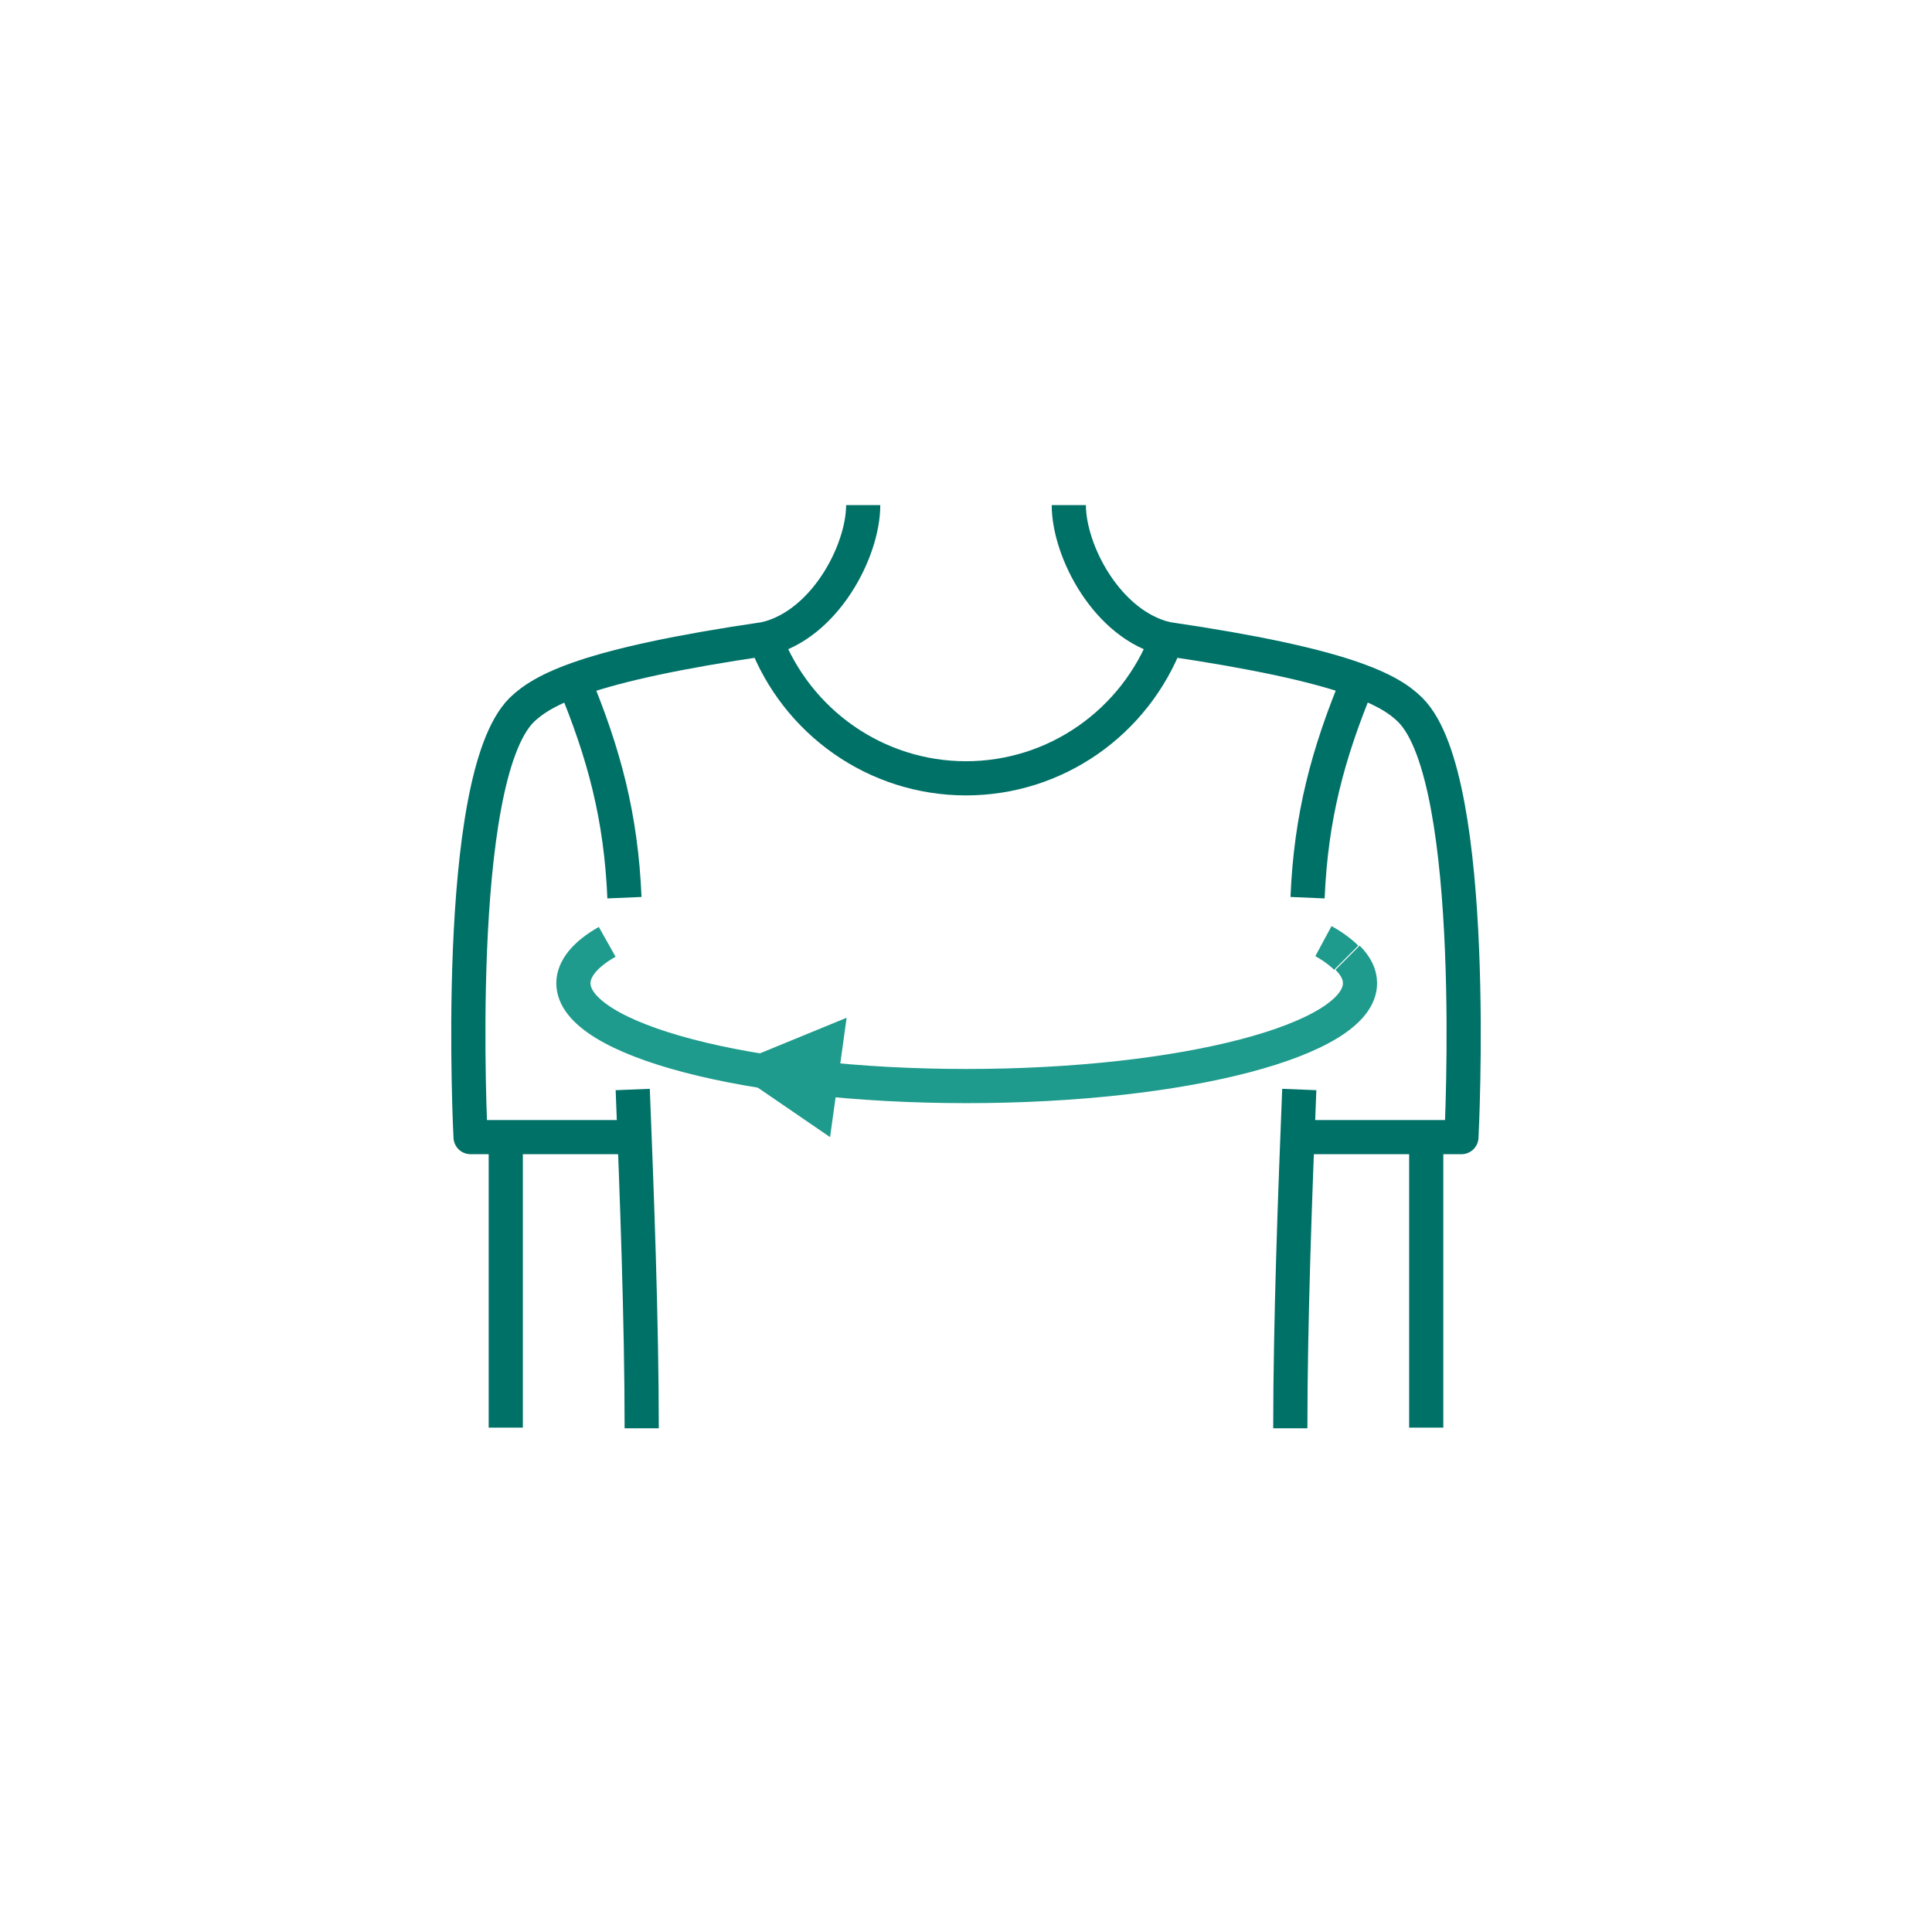
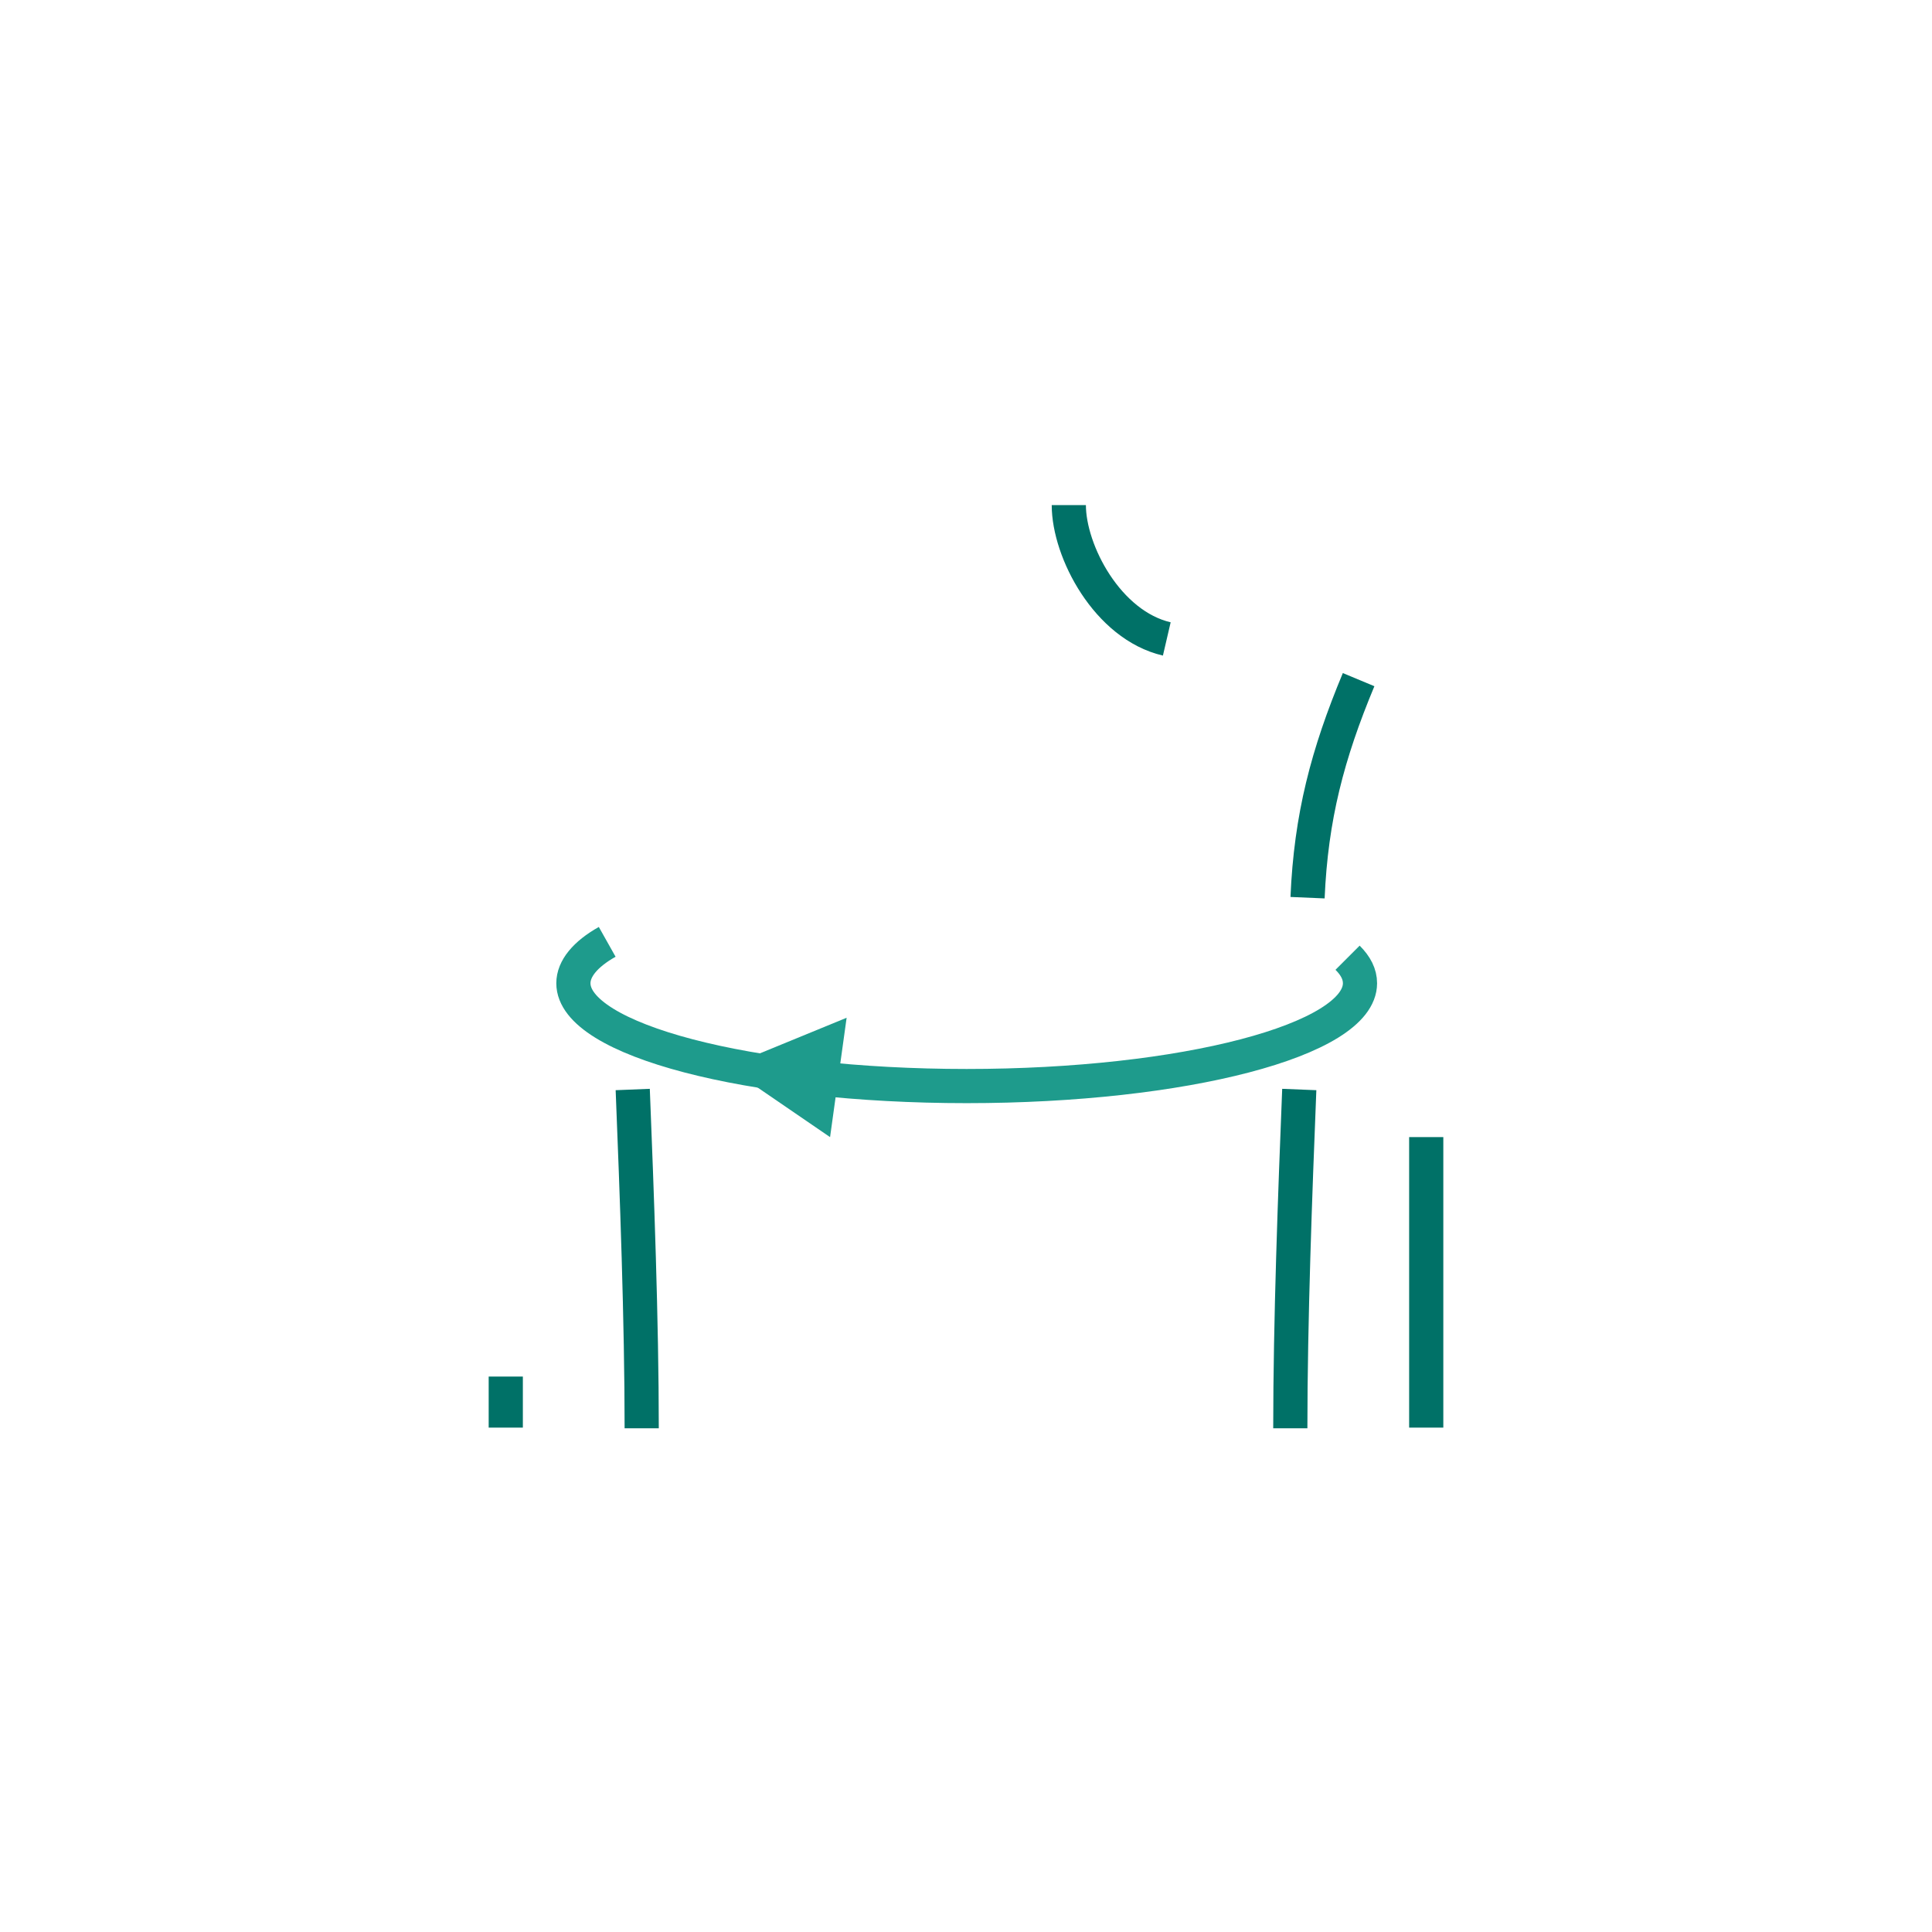
<svg xmlns="http://www.w3.org/2000/svg" version="1.0" id="圖層_1" x="0px" y="0px" viewBox="0 0 280 280" style="enable-background:new 0 0 280 280;" xml:space="preserve">
  <style type="text/css">
	.st0{fill:none;}
	.st1{fill:#007167;stroke:#FFFFFF;stroke-width:0.5;stroke-miterlimit:10;}
	.st2{fill:#1E9B8C;}
	.st3{fill:#007167;stroke:#FFFFFF;stroke-miterlimit:10;}
	.st4{fill:#007167;}
	.st5{fill:none;stroke:#007167;stroke-width:3.847;stroke-linecap:round;stroke-linejoin:round;stroke-miterlimit:13.333;}
	.st6{fill:none;stroke:#1E9B8C;stroke-width:3.847;stroke-linecap:round;stroke-linejoin:round;stroke-miterlimit:13.333;}
	.st7{fill:none;stroke:#007167;stroke-width:3.946;stroke-linecap:round;stroke-linejoin:round;stroke-miterlimit:10;}
	.st8{fill:none;stroke:#1E9B8C;stroke-width:3.946;stroke-linecap:round;stroke-linejoin:round;stroke-miterlimit:10;}
	.st9{fill:none;stroke:#007167;stroke-width:0.136;stroke-miterlimit:10;}
	.st10{fill:none;stroke:#007167;stroke-width:0.557;stroke-miterlimit:10;}
	.st11{fill:none;stroke:#007167;stroke-width:0.978;stroke-miterlimit:10;}
	.st12{fill:none;stroke:#007167;stroke-width:1.4;stroke-miterlimit:10;}
	.st13{fill:none;stroke:#007167;stroke-width:1.821;stroke-miterlimit:10;}
	.st14{fill:none;stroke:#007167;stroke-width:2.243;stroke-miterlimit:10;}
	.st15{fill:none;stroke:#007167;stroke-width:2.664;stroke-miterlimit:10;}
	.st16{fill:none;stroke:#007167;stroke-width:3.085;stroke-miterlimit:10;}
	.st17{fill:none;stroke:#007167;stroke-width:3.507;stroke-miterlimit:10;}
	.st18{fill:none;stroke:#007167;stroke-width:3.928;stroke-miterlimit:10;}
	.st19{fill:none;stroke:#007167;stroke-width:4.555;stroke-linecap:round;stroke-linejoin:round;stroke-miterlimit:13.333;}
	.st20{fill:none;stroke:#1E9B8C;stroke-width:4.555;stroke-linecap:round;stroke-linejoin:round;stroke-miterlimit:13.333;}
	.st21{fill:none;stroke:#007167;stroke-width:4.953;stroke-linejoin:round;stroke-miterlimit:10;}
	.st22{fill:none;stroke:#1E9B8C;stroke-width:4.953;stroke-linejoin:round;stroke-miterlimit:10;}
</style>
  <rect class="st0" width="280" height="280" />
  <g>
    <path class="st21" d="M206.7,206.9c0,0,0-23.2,0-34.7c0-2.8,0-5.1,0-7.4" />
-     <path class="st21" d="M73.3,206.9c0,0,0-23.2,0-34.7c0-2.8,0-5.1,0-7.4" />
+     <path class="st21" d="M73.3,206.9c0-2.8,0-5.1,0-7.4" />
    <path class="st21" d="M154.9,73.2c0,6.7,5.6,17.4,14.2,19.4" />
-     <path class="st21" d="M125.1,73.2c0,6.7-5.6,17.4-14.2,19.4" />
    <g>
-       <path class="st22" d="M195.1,138.8c-0.8-0.8-2-1.7-3.3-2.4" />
      <path class="st22" d="M88,136.5c-3.2,1.8-4.9,3.9-4.9,6c0,8.2,25.5,14.9,57,14.9s57-6.7,57-14.9c0-1.3-0.6-2.5-1.8-3.7" />
      <path class="st2" d="M122.7,147.5l-17.3,7.1l14.9,10.2L122.7,147.5z" />
    </g>
    <g>
-       <path class="st21" d="M188.3,164.8h15.9h7.6c0,0,2.7-51.8-7.4-61.9c-2.9-2.9-9.3-6.5-35.3-10.3l0,0c-4.6,12.1-16.1,20.2-29.1,20.2    c-13,0-24.5-8.1-29.1-20.2l0,0c-26,3.8-32.3,7.4-35.3,10.3c-10.1,10.1-7.4,61.9-7.4,61.9h7.6h15.9" />
      <path class="st21" d="M188.3,157.9c-0.6,15-1.3,33.6-1.3,49.1" />
      <path class="st21" d="M91.7,157.9c0.6,15,1.3,33.6,1.3,49.1" />
      <path class="st21" d="M189.5,130.1c0.5-11.7,2.9-20.8,7.4-31.6" />
-       <path class="st21" d="M90.5,130.1c-0.5-11.7-2.9-20.8-7.4-31.6" />
    </g>
  </g>
</svg>